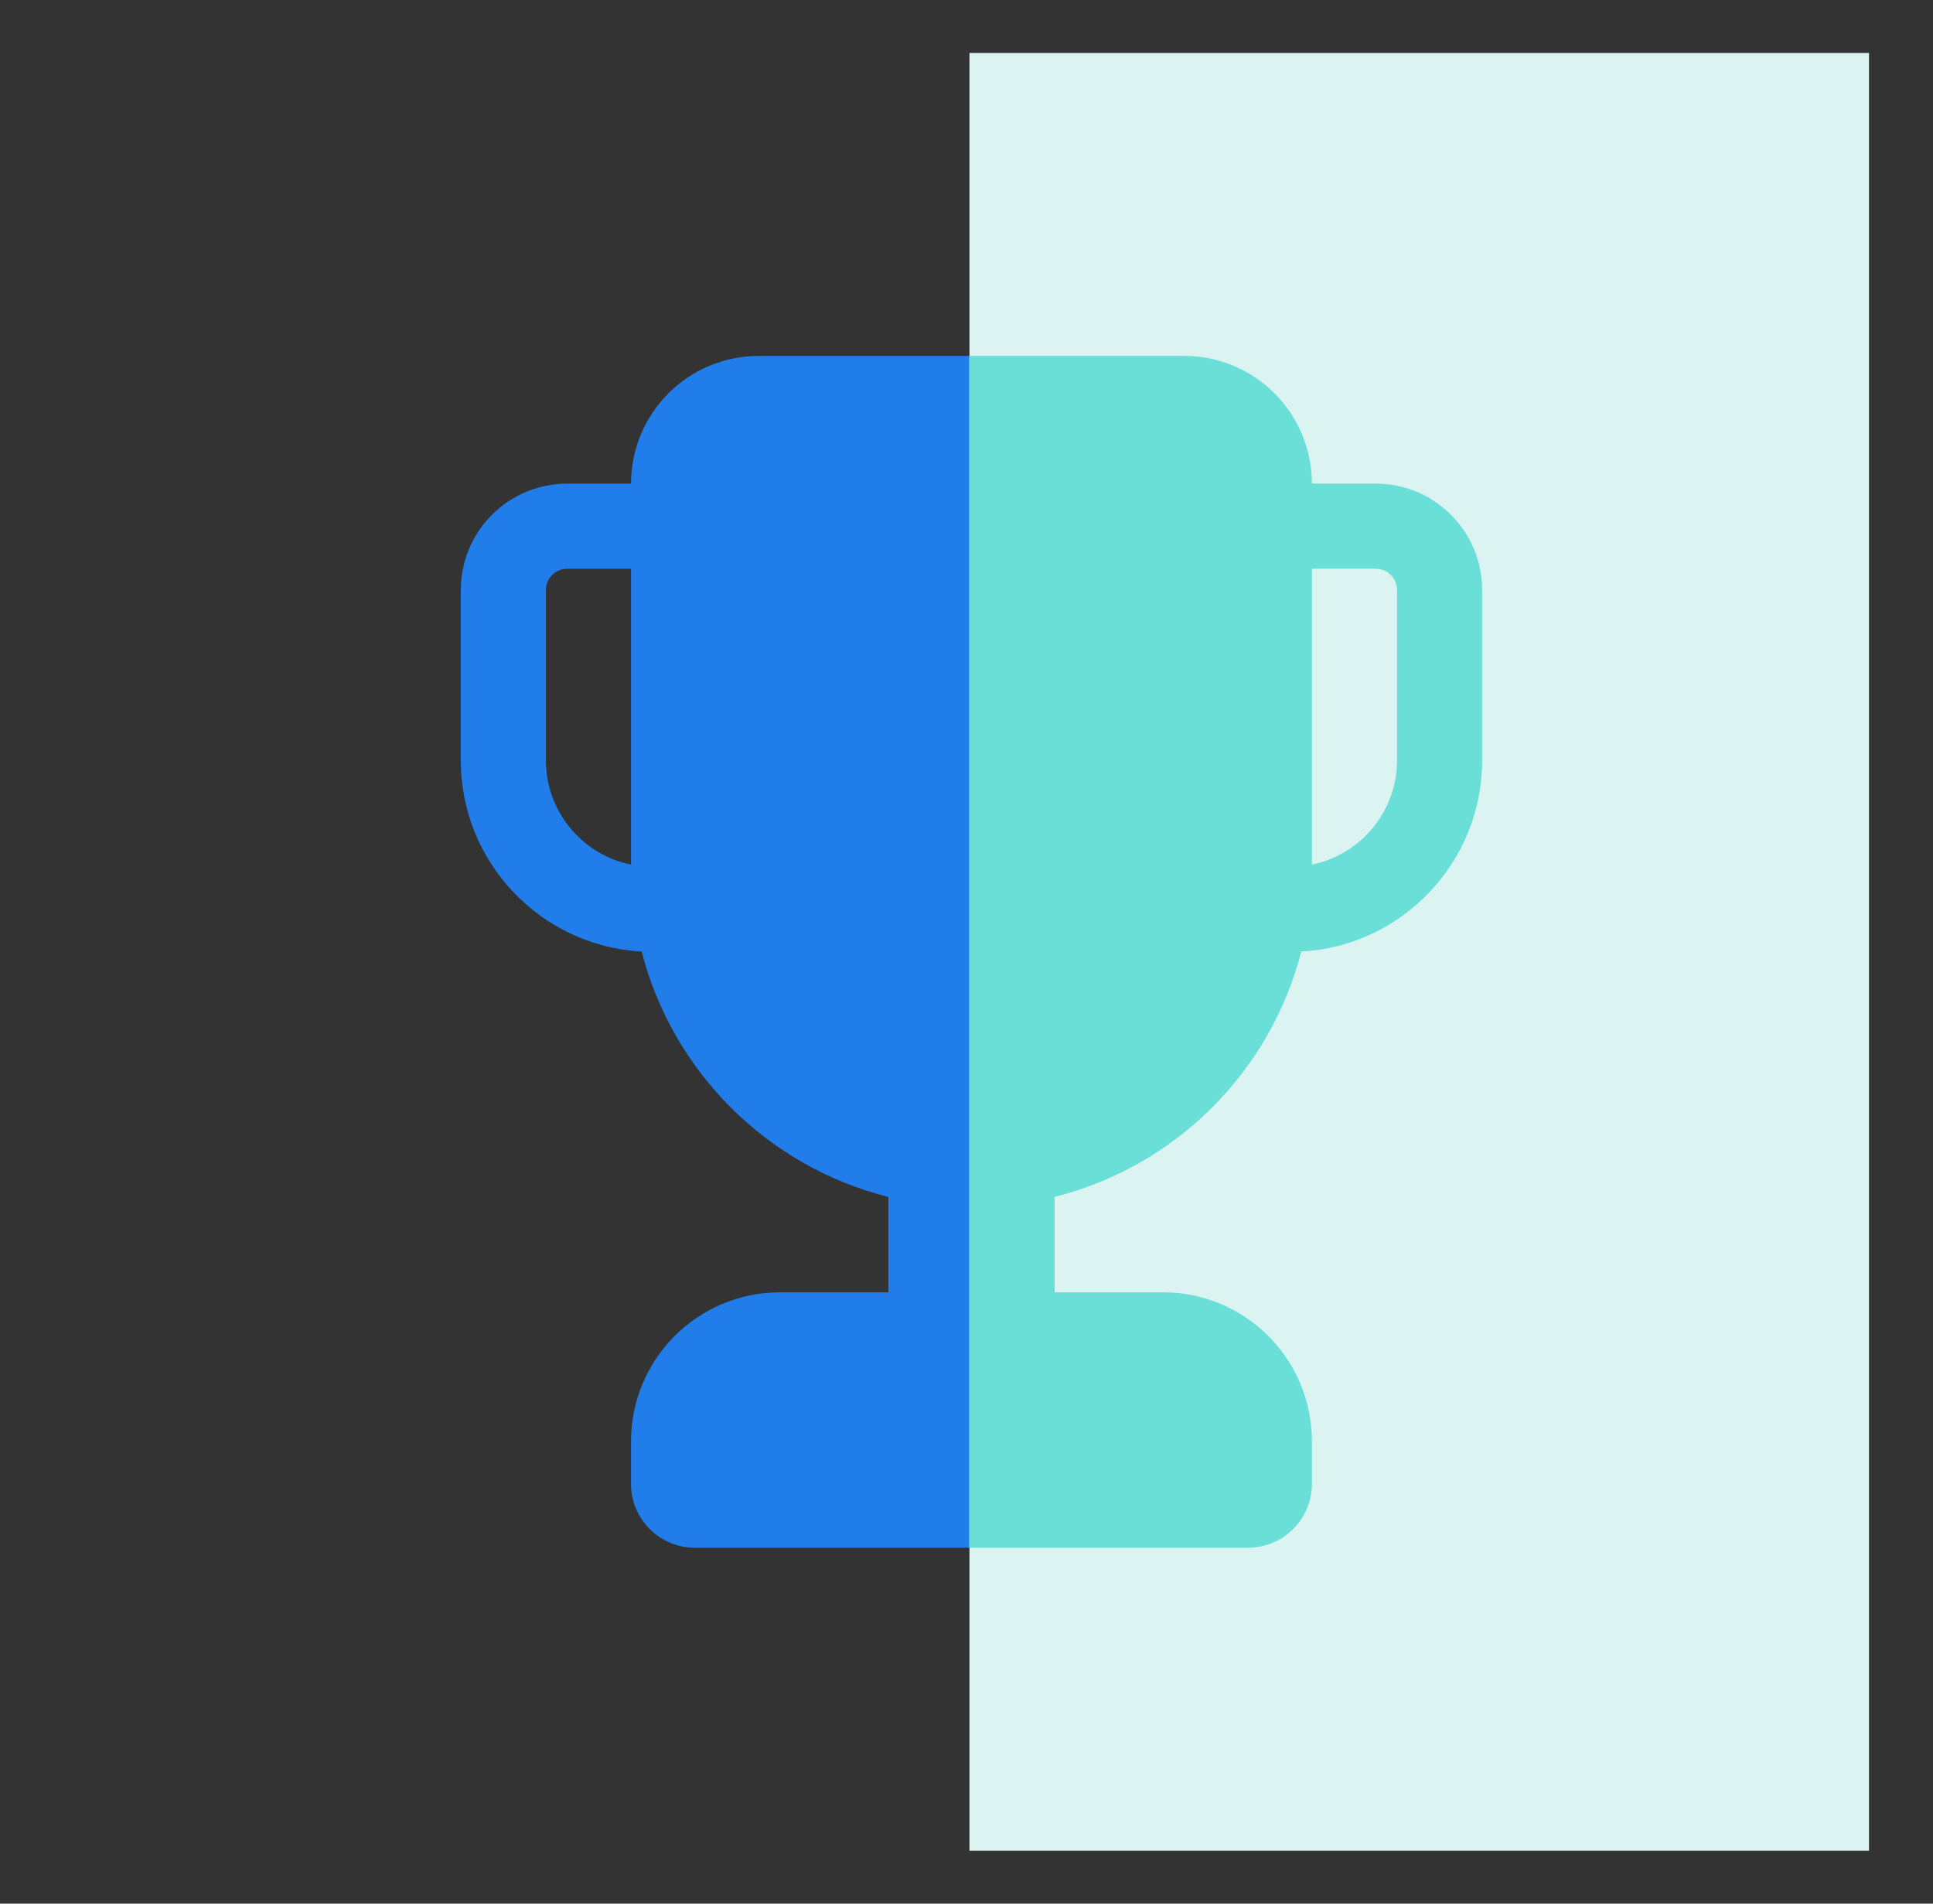
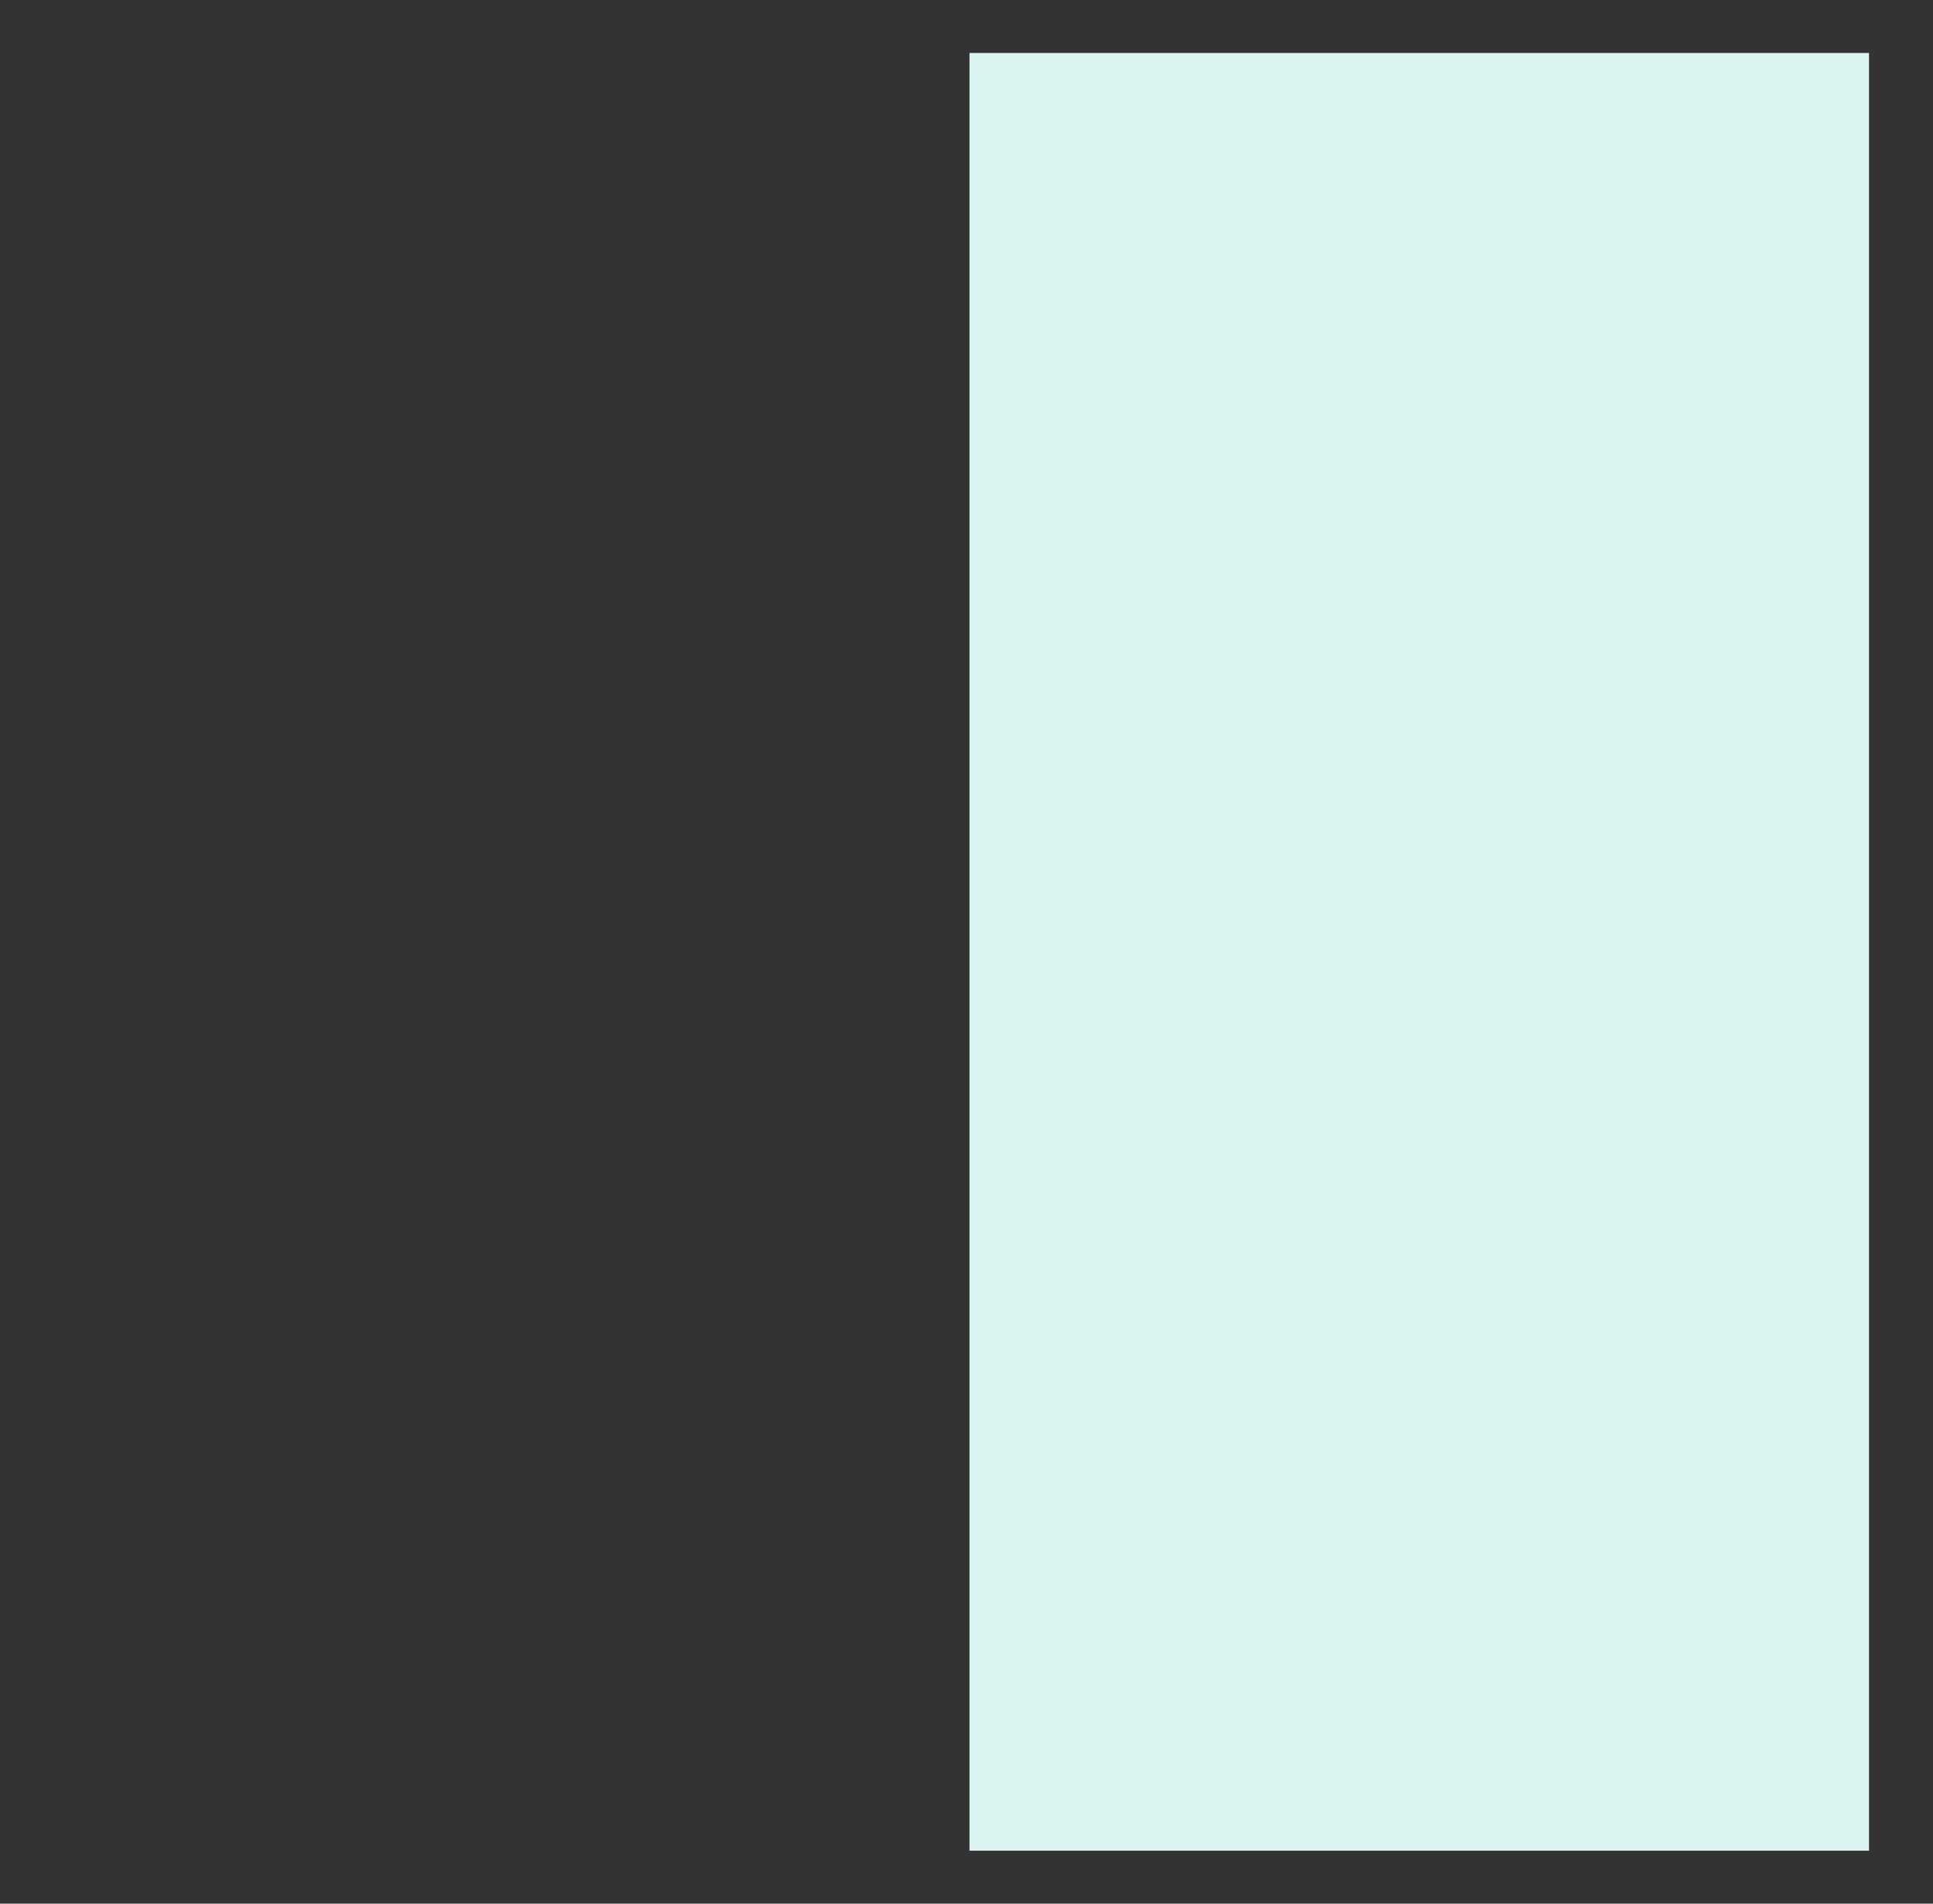
<svg xmlns="http://www.w3.org/2000/svg" width="65" height="64" viewBox="0 0 65 64" fill="none">
  <rect x="0" y="0" width="65" height="64" fill="#333333" stroke="none" />
-   <path d="M39.822 11.967C42.193 11.967 44.115 13.889 44.115 16.26H46.262C48.237 16.26 49.839 17.861 49.839 19.837V25.561C49.839 28.998 47.147 31.806 43.757 31.991C42.718 36.041 39.52 39.223 35.463 40.241V43.448H39.106C41.873 43.448 44.115 45.691 44.115 48.457V49.888C44.115 51.073 43.154 52.034 41.969 52.034H23.365C22.18 52.034 21.219 51.073 21.219 49.888V48.457C21.219 45.691 23.462 43.448 26.227 43.448H29.871V40.241C25.814 39.223 22.616 36.04 21.577 31.991C18.187 31.806 15.495 28.998 15.495 25.561V19.837C15.495 17.861 17.097 16.26 19.072 16.26H21.219C21.219 13.889 23.141 11.967 25.512 11.967H39.822ZM19.072 19.122C18.677 19.122 18.358 19.442 18.357 19.837V25.561C18.358 27.292 19.586 28.736 21.219 29.067V19.122H19.072ZM44.115 19.122V29.067C45.748 28.736 46.976 27.292 46.977 25.561V19.837C46.976 19.442 46.657 19.122 46.262 19.122H44.115Z" fill="#207DE9" />
  <rect x="32.6" y="62.22" width="60.439" height="30.248" transform="rotate(-90 32.6 62.22)" fill="#DBF3F1" />
-   <path d="M39.822 11.966C42.193 11.966 44.115 13.888 44.115 16.259H46.262C48.237 16.259 49.839 17.861 49.839 19.836V25.561C49.839 28.997 47.147 31.805 43.757 31.991C42.718 36.04 39.52 39.222 35.463 40.24V43.447H39.106C41.872 43.448 44.115 45.69 44.115 48.456V49.887C44.115 51.072 43.154 52.033 41.969 52.033H32.593V11.966H39.822ZM44.115 29.067C45.748 28.735 46.976 27.291 46.977 25.561V19.836C46.976 19.441 46.657 19.122 46.262 19.121H44.115V29.067Z" fill="#6ADFD7" />
</svg>